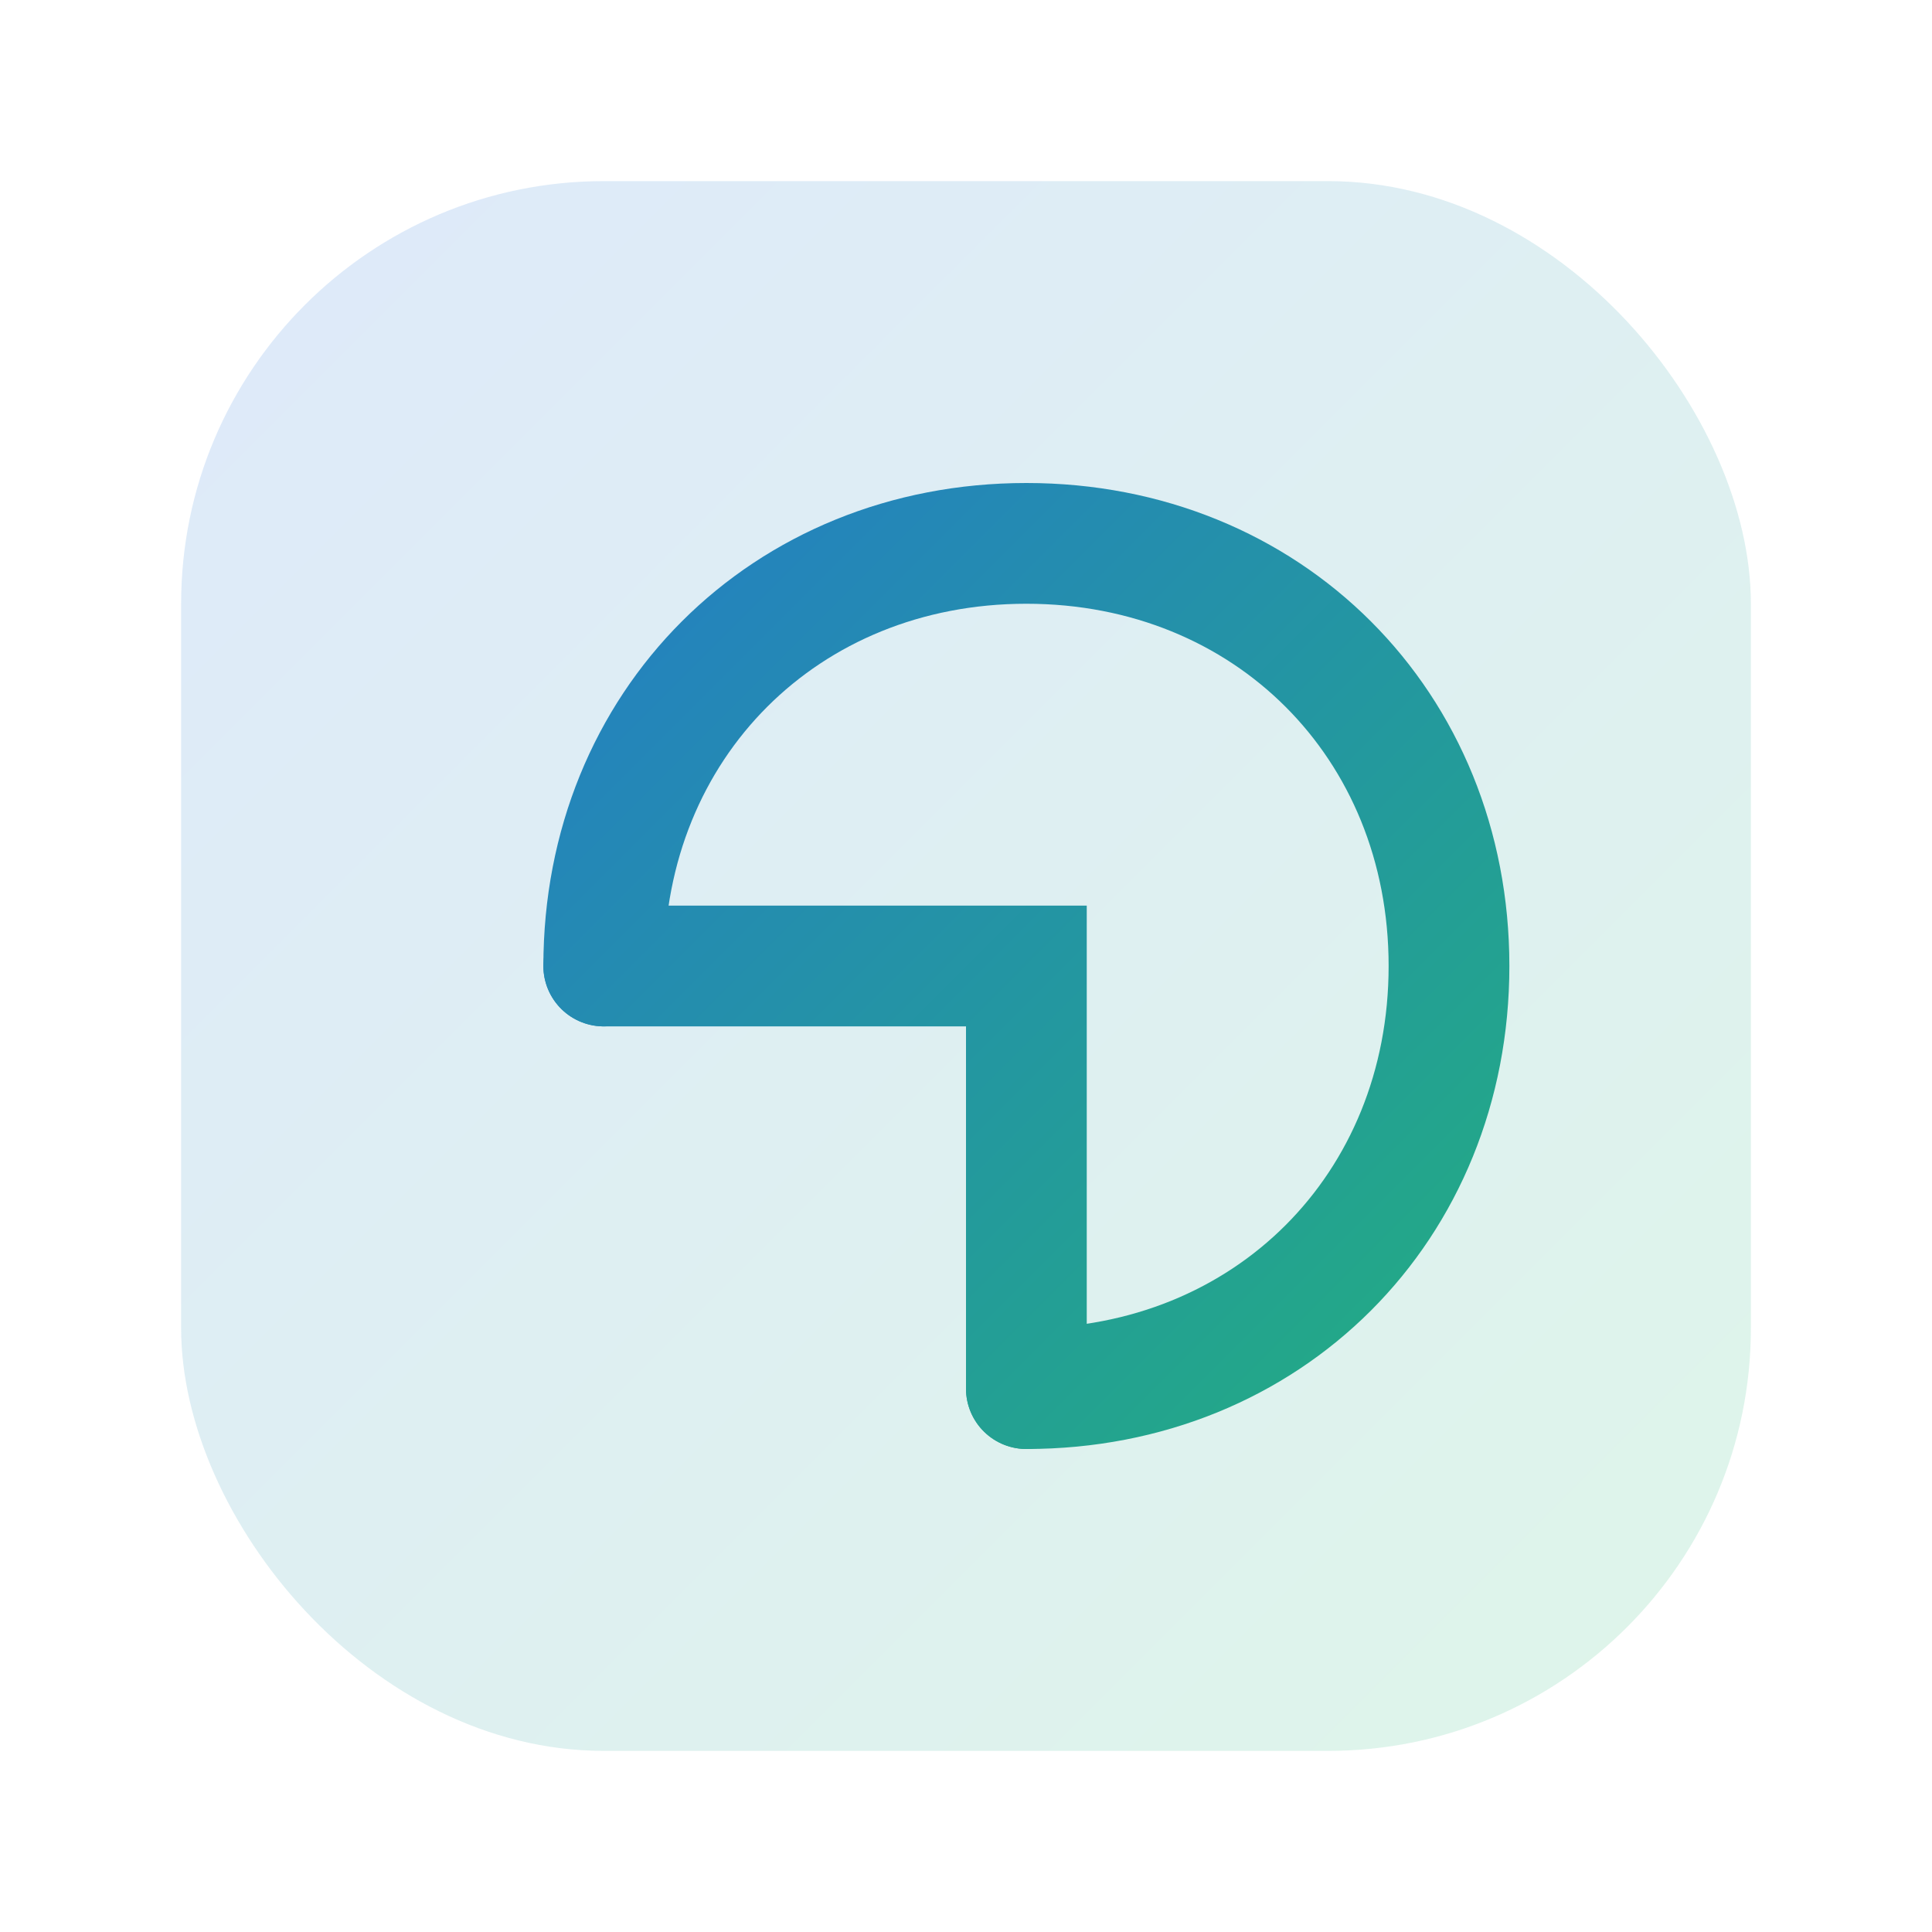
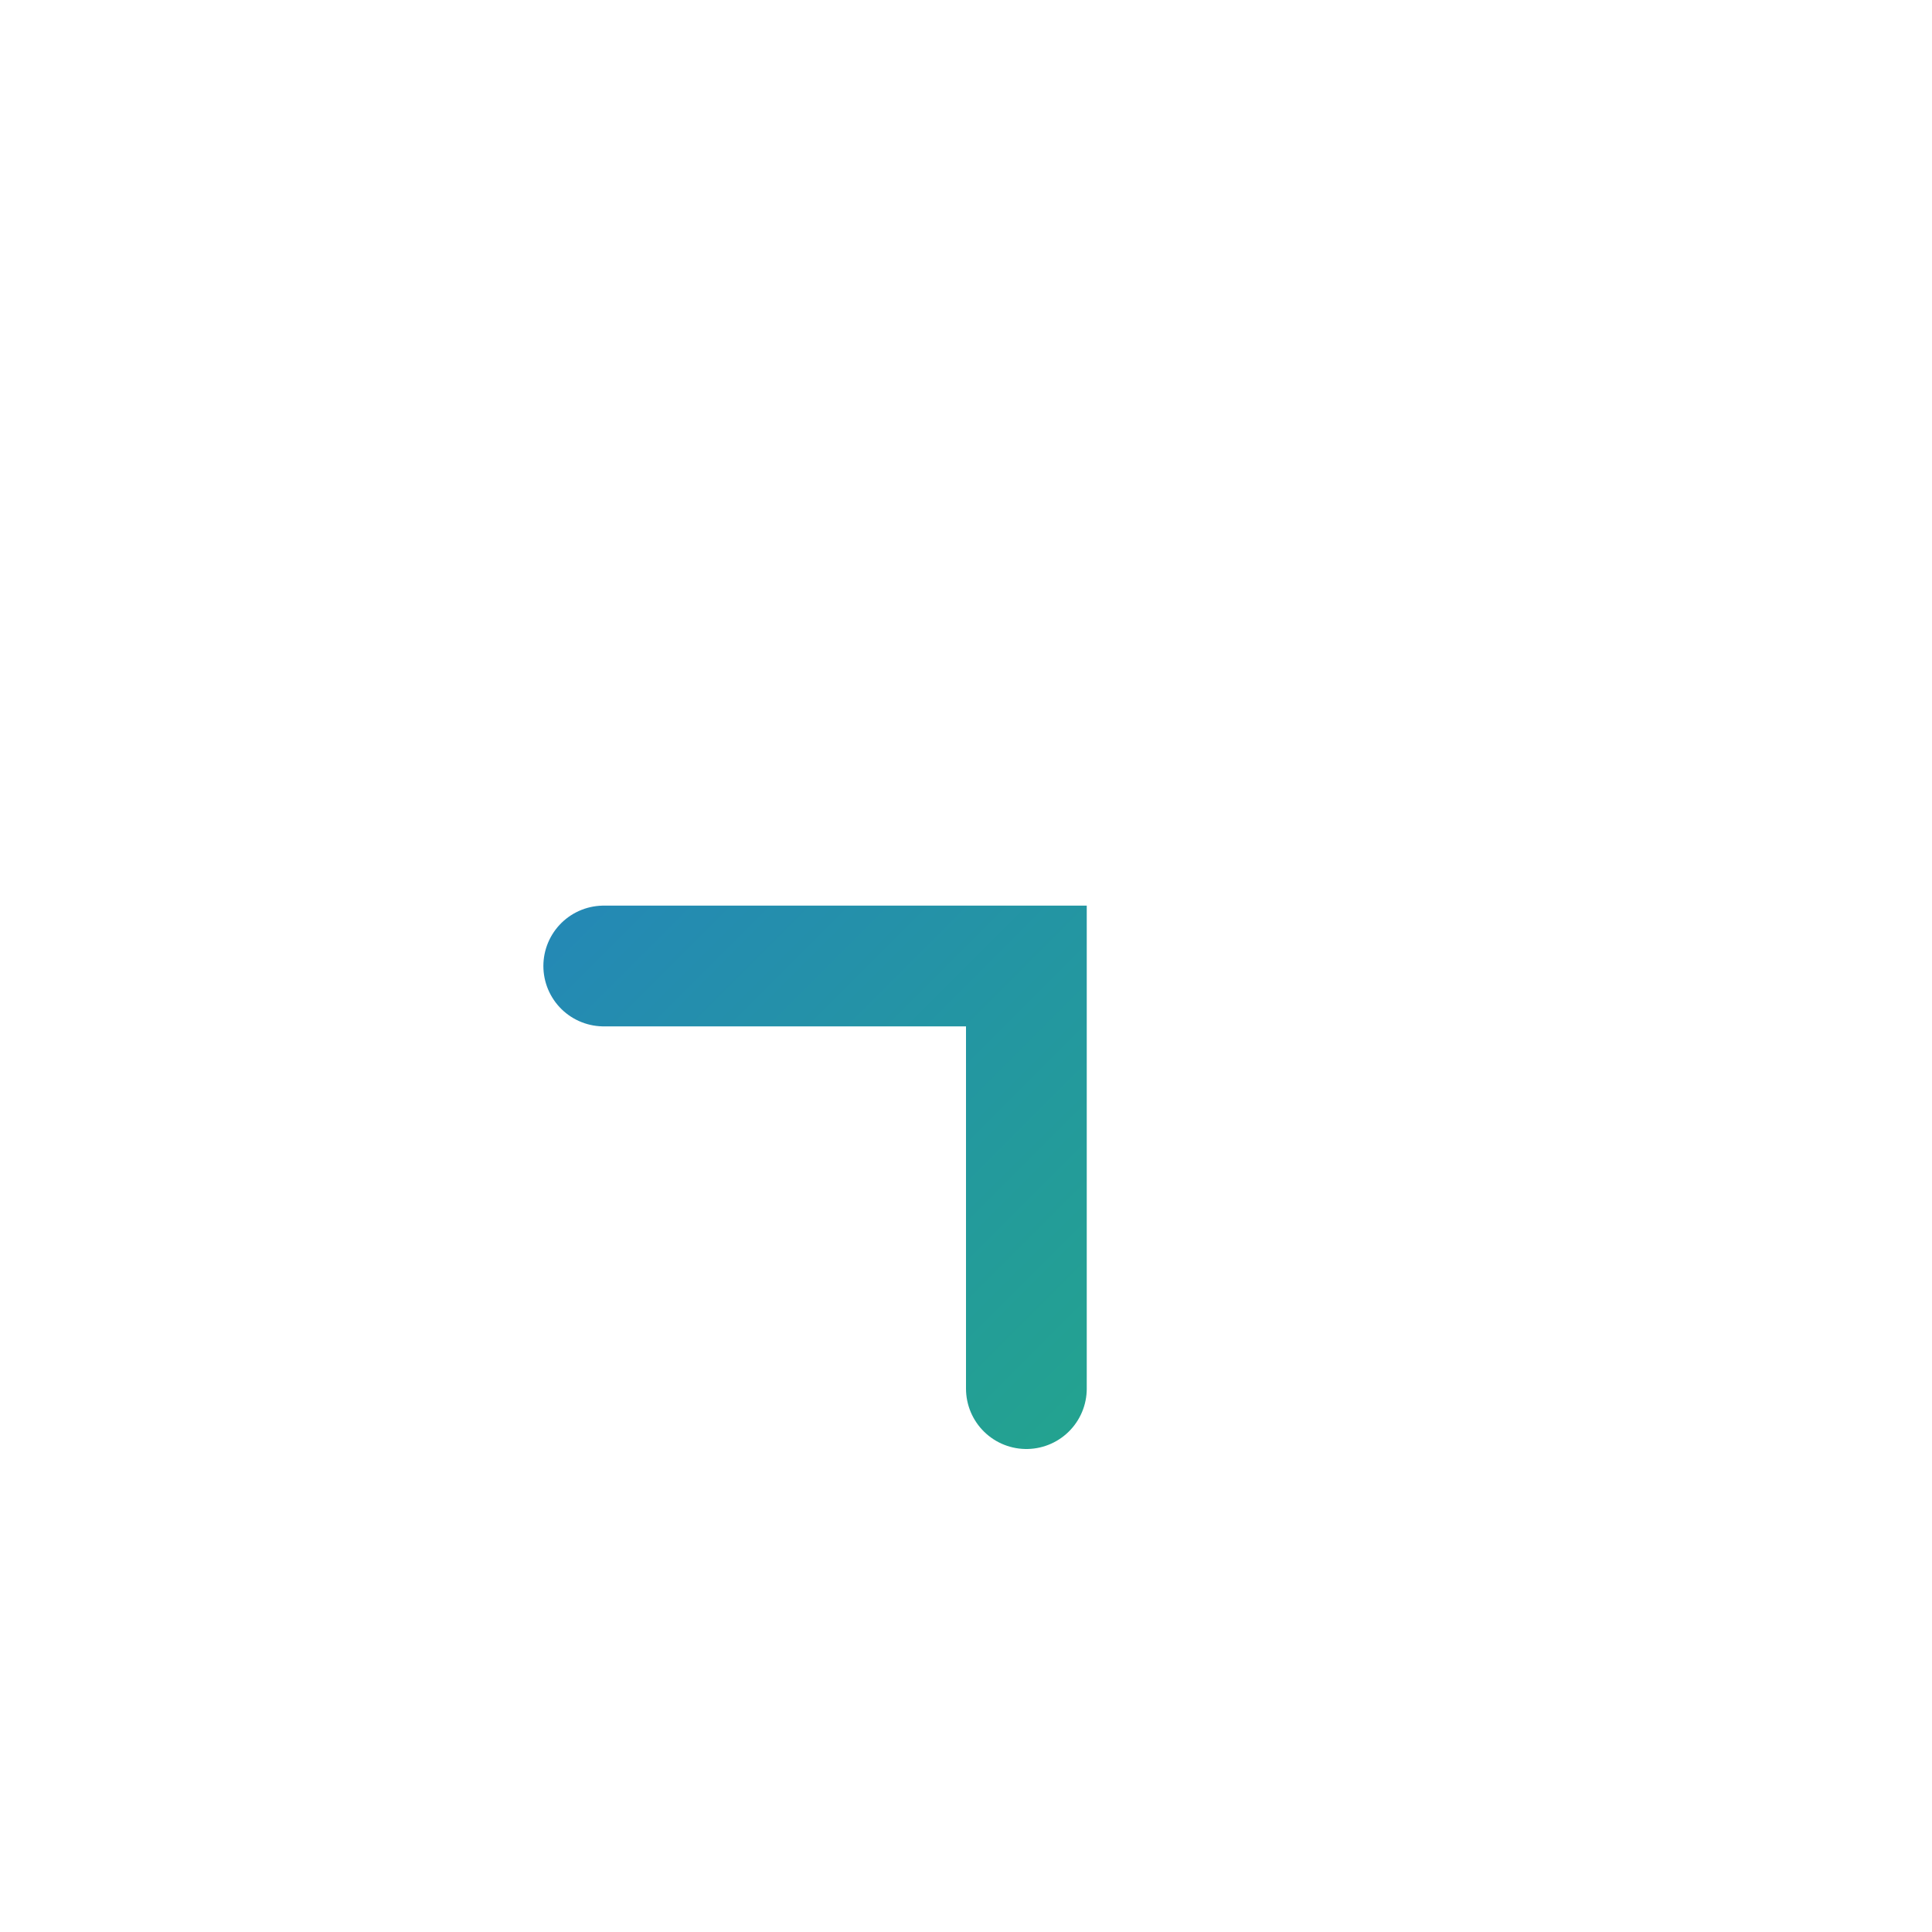
<svg xmlns="http://www.w3.org/2000/svg" width="64" height="64" viewBox="0 0 64 64">
  <defs>
    <linearGradient id="g" x1="0" y1="0" x2="64" y2="64" gradientUnits="userSpaceOnUse">
      <stop stop-color="#2563EB" />
      <stop offset="1" stop-color="#22C55E" />
    </linearGradient>
  </defs>
-   <rect x="6" y="6" width="52" height="52" rx="14" fill="url(#g)" opacity="0.15" />
-   <path d="M20 32c0-8 6-14 14-14s14 6 14 14-6 14-14 14" stroke="url(#g)" stroke-width="4" stroke-linecap="round" fill="none" />
  <path d="M20 32h14v14" stroke="url(#g)" stroke-width="4" stroke-linecap="round" fill="none" />
</svg>